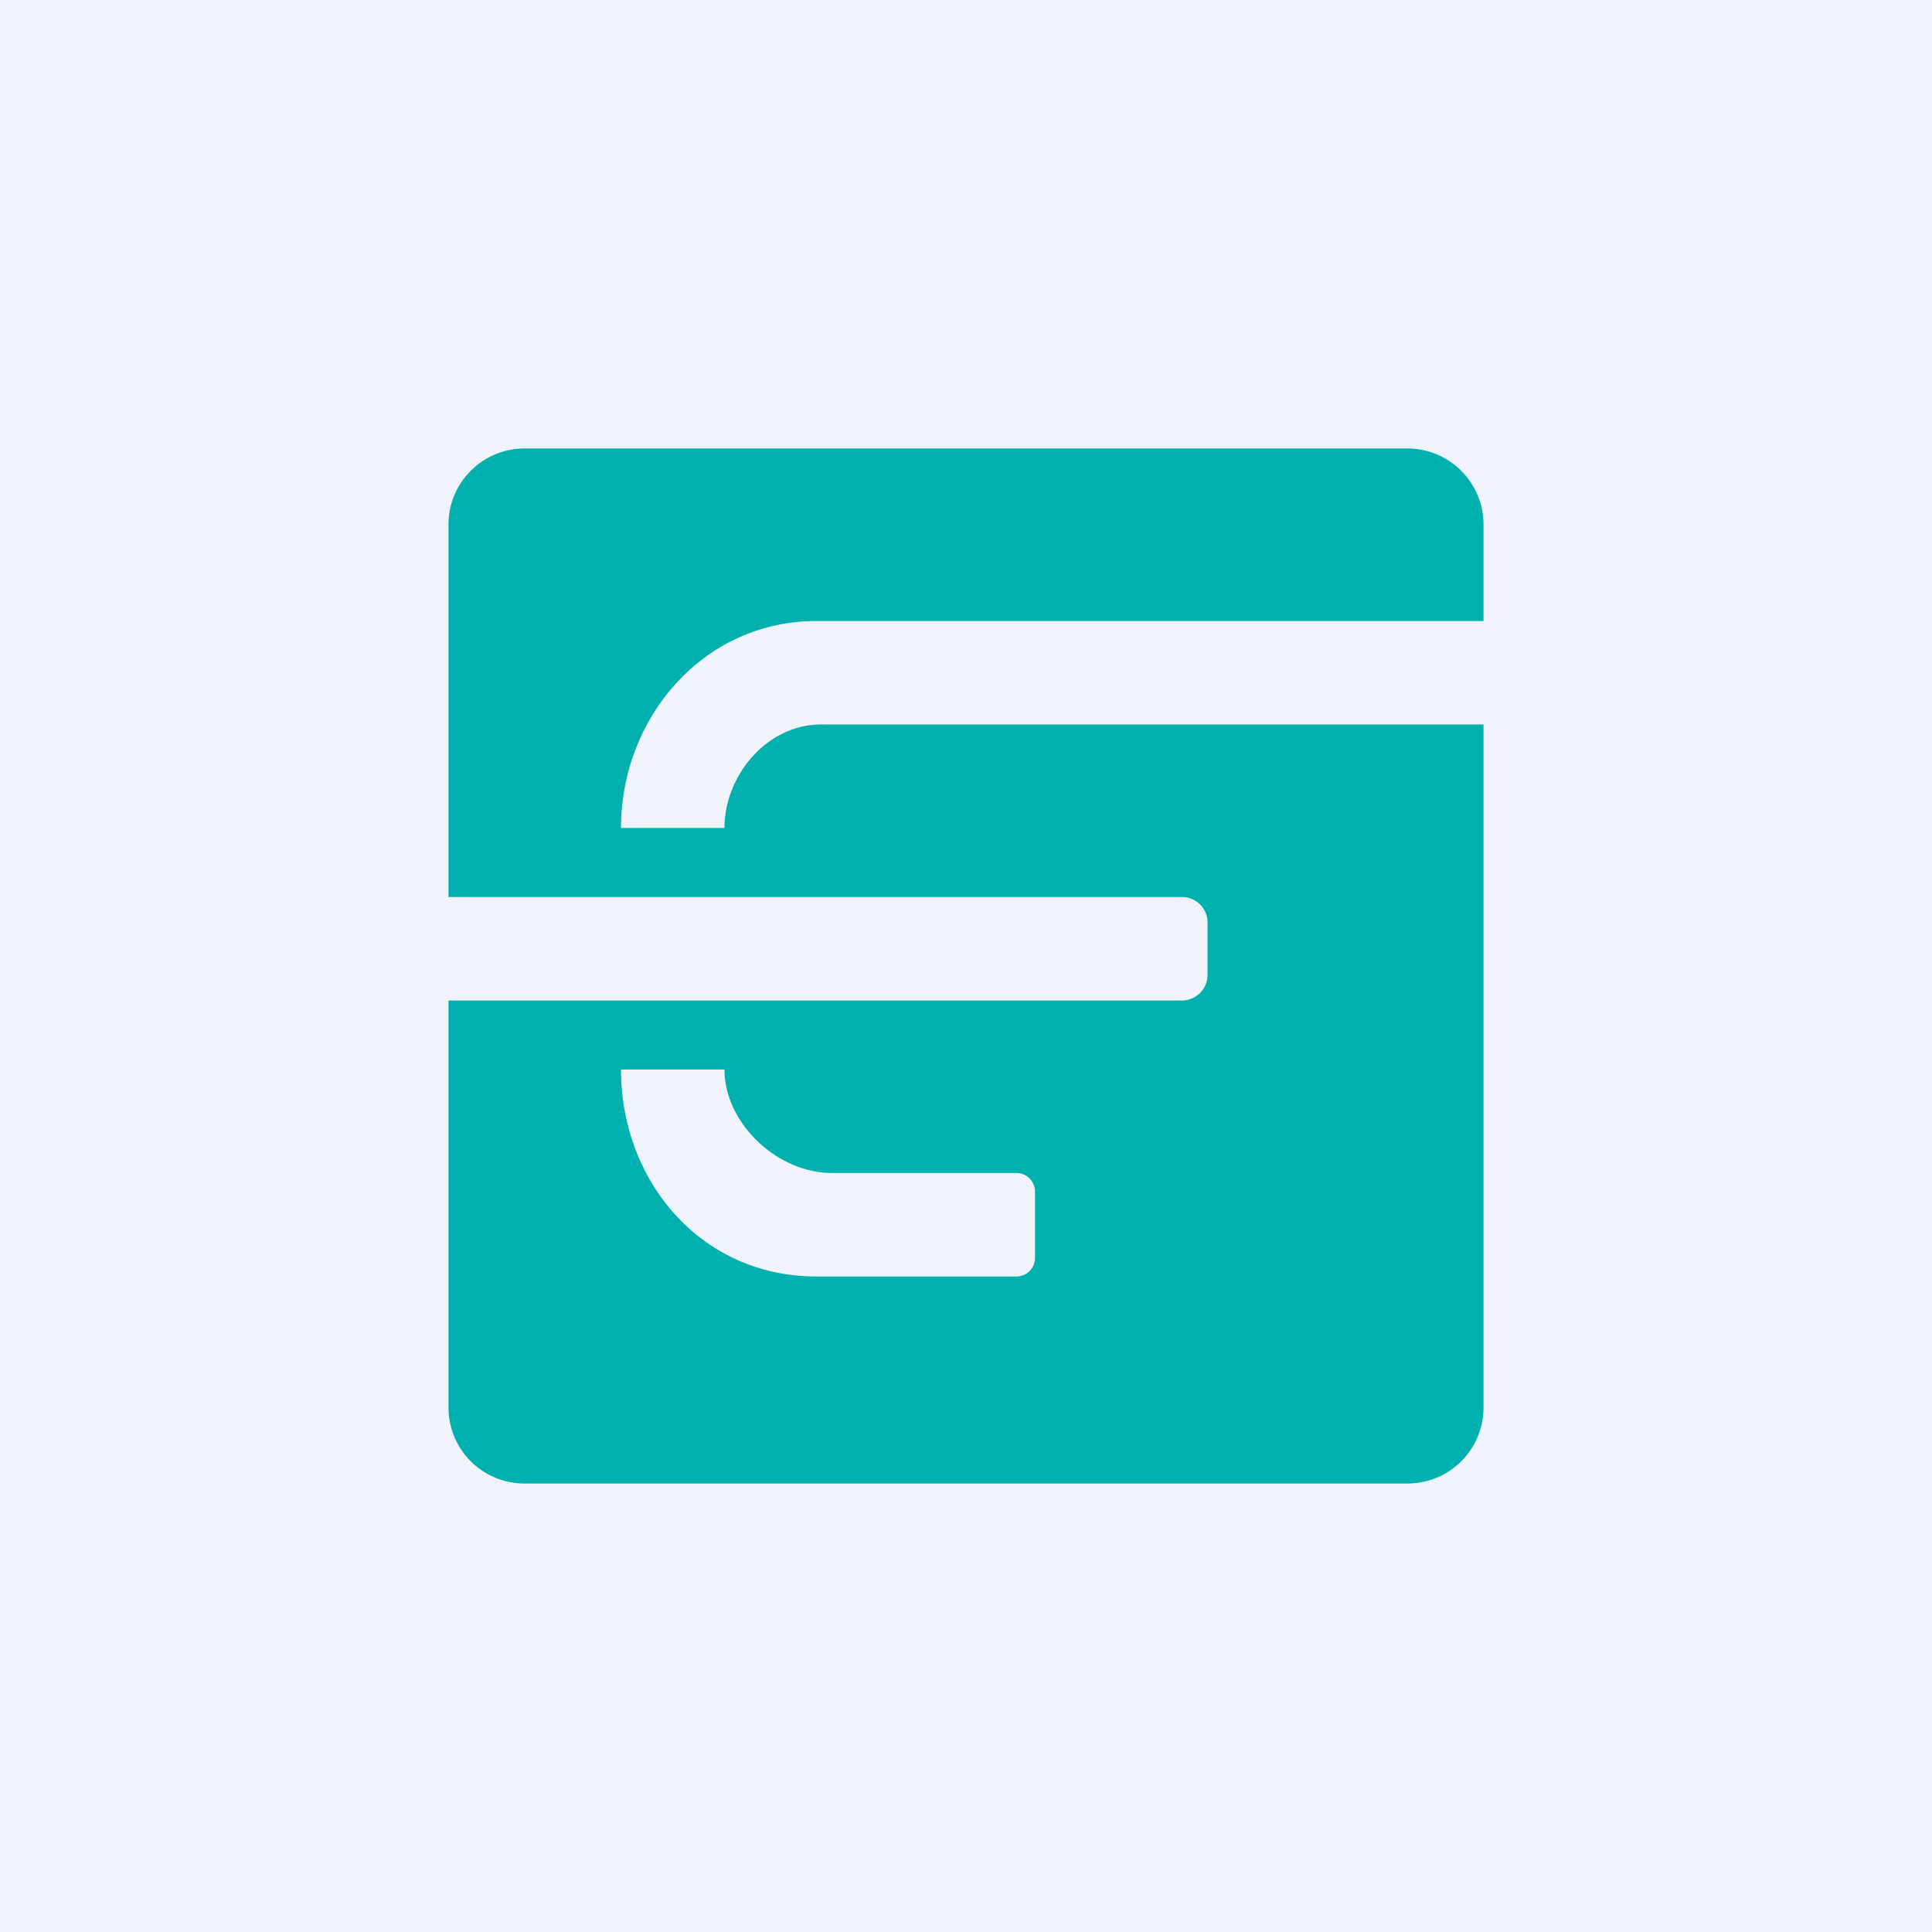
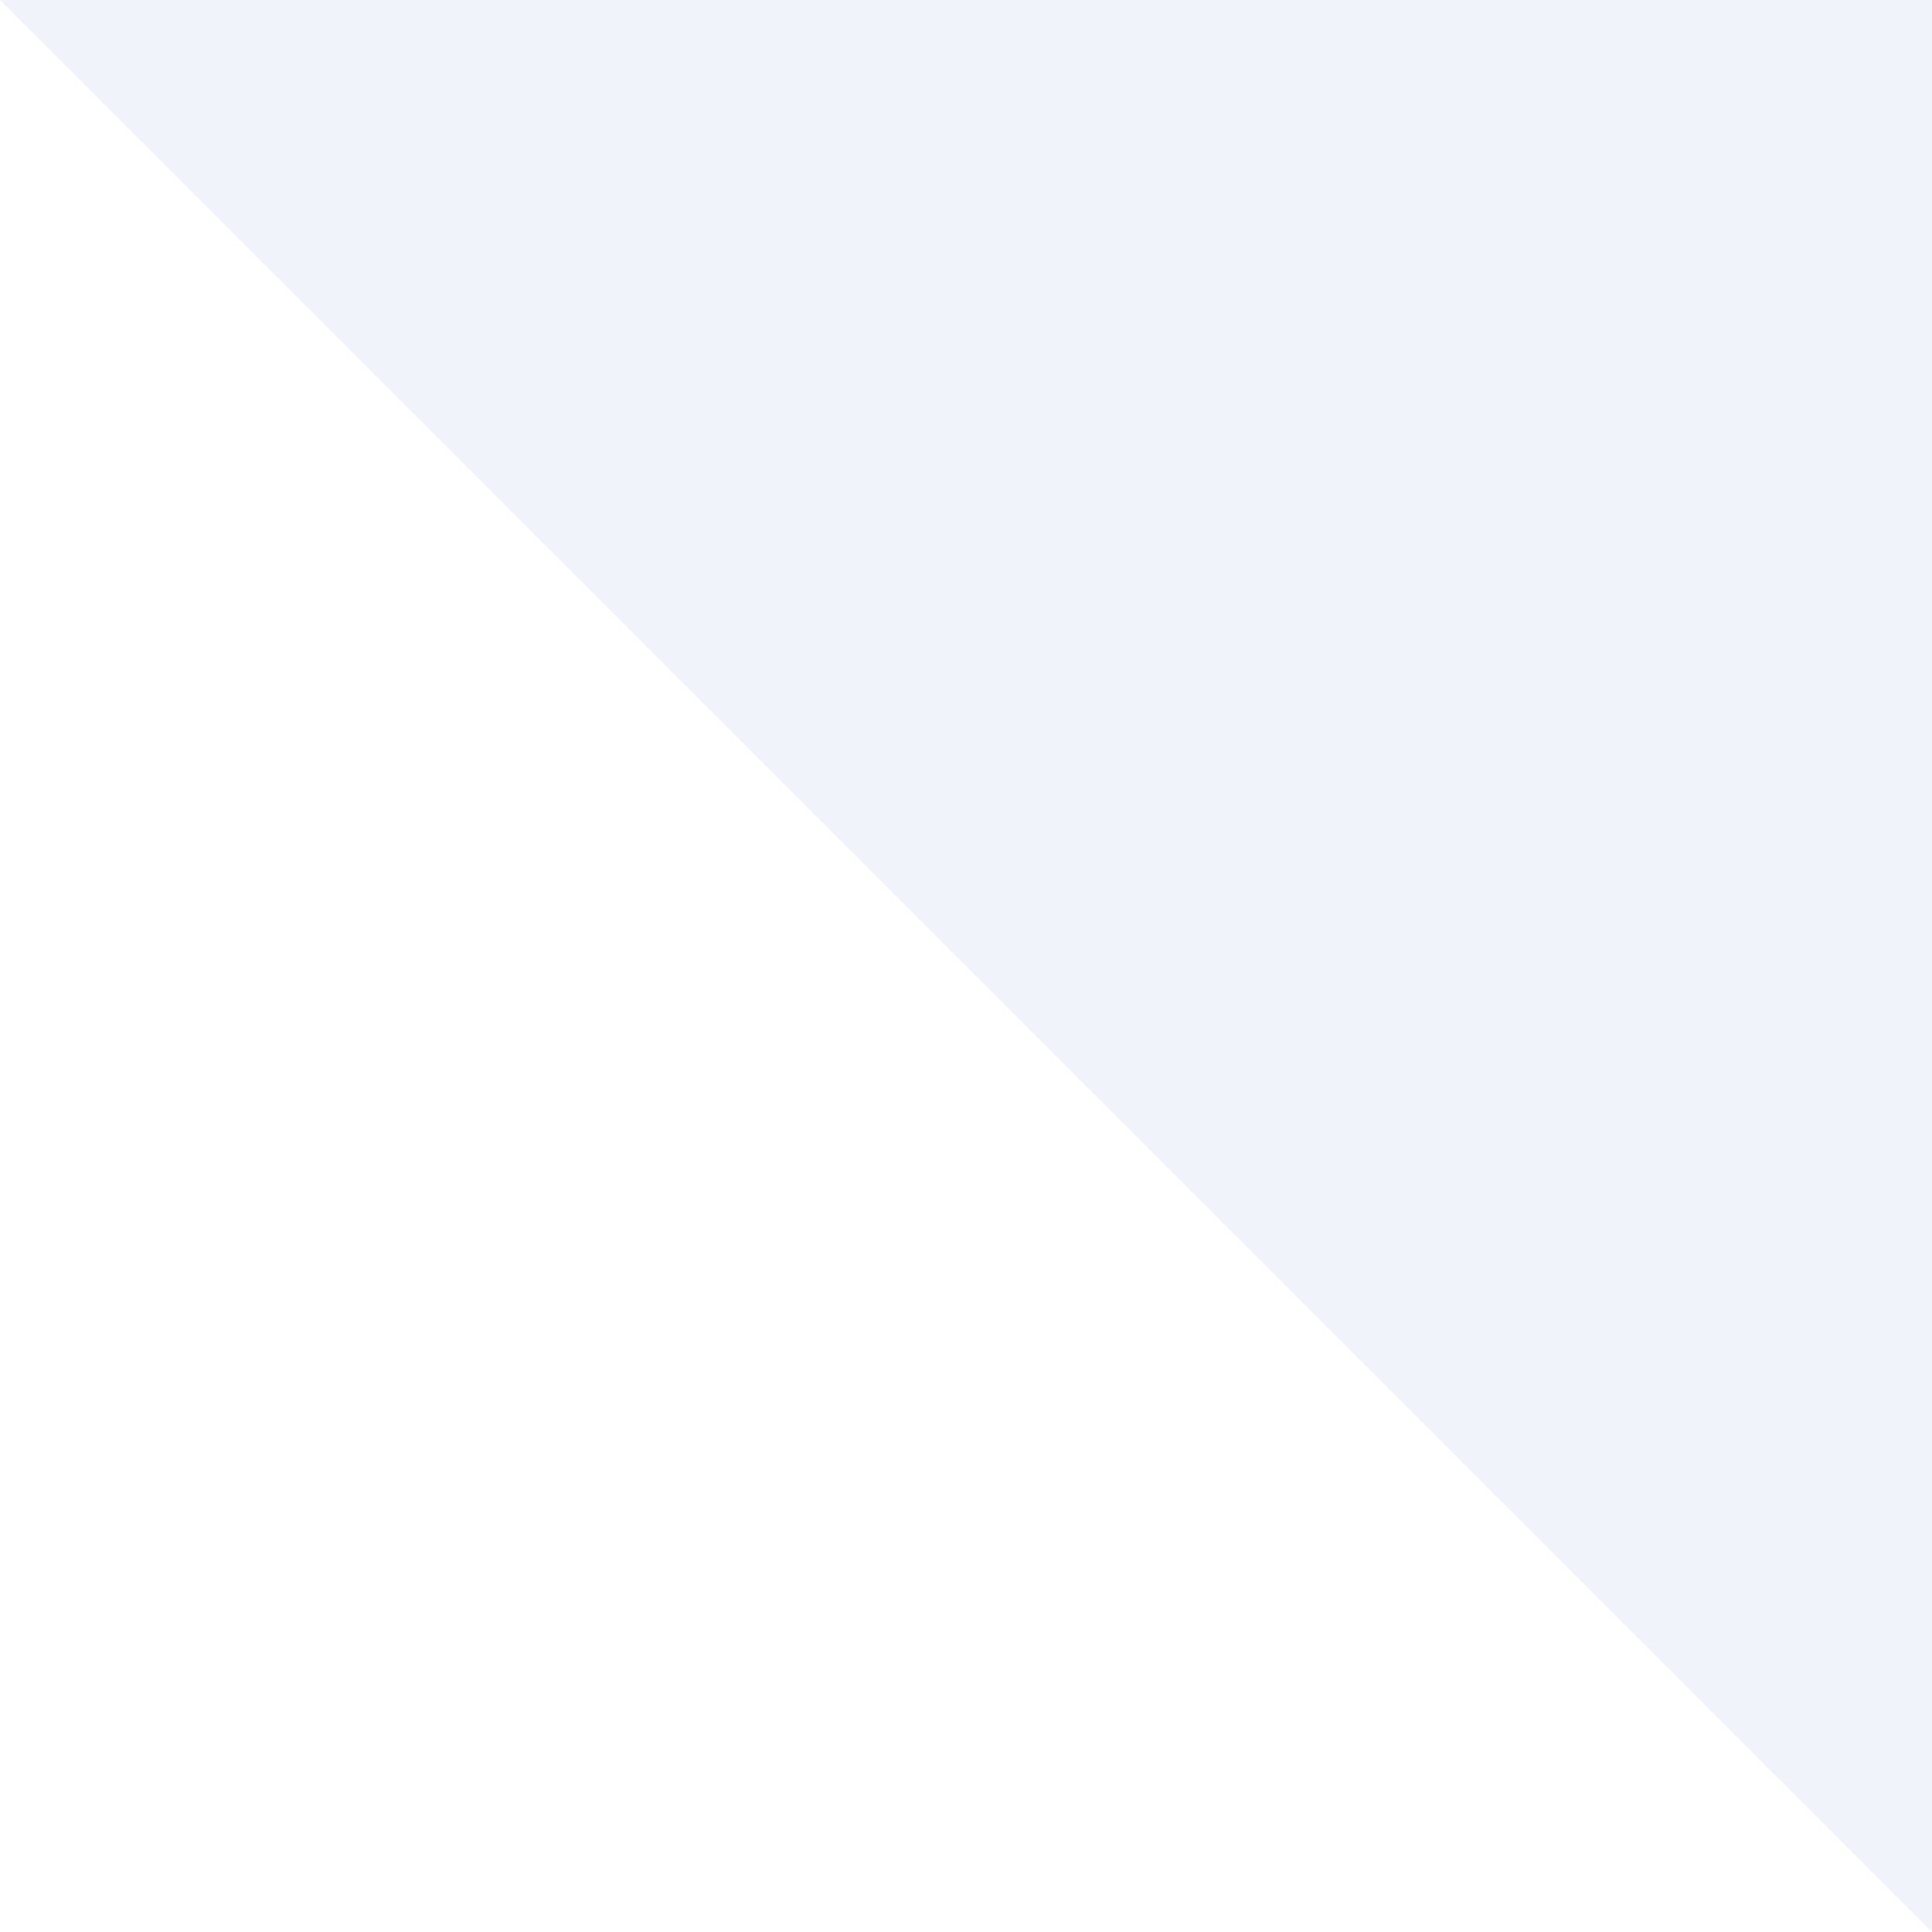
<svg xmlns="http://www.w3.org/2000/svg" width="56" height="56" viewBox="0 0 56 56">
-   <path fill="#F0F3FA" d="M0 0h56v56H0z" />
-   <path d="M13 15.2c0-1.21.99-2.2 2.2-2.2h25.6c1.21 0 2.2.99 2.2 2.2V18H23.67c-3.3 0-5.67 2.82-5.67 6h3c0-1.54 1.25-3 2.79-3H43v19.8a2.2 2.2 0 0 1-2.2 2.2H15.2a2.2 2.2 0 0 1-2.2-2.2V29h21.26c.4 0 .74-.33.74-.73v-1.54c0-.4-.33-.73-.74-.73H13V15.2ZM21 31h-3c0 3.22 2.3 6 5.67 6h5.79c.3 0 .54-.24.54-.54v-1.92c0-.3-.24-.54-.54-.54h-5.34c-1.6 0-3.12-1.45-3.12-3Z" fill="#00B0AE" />
+   <path fill="#F0F3FA" d="M0 0h56v56z" />
</svg>